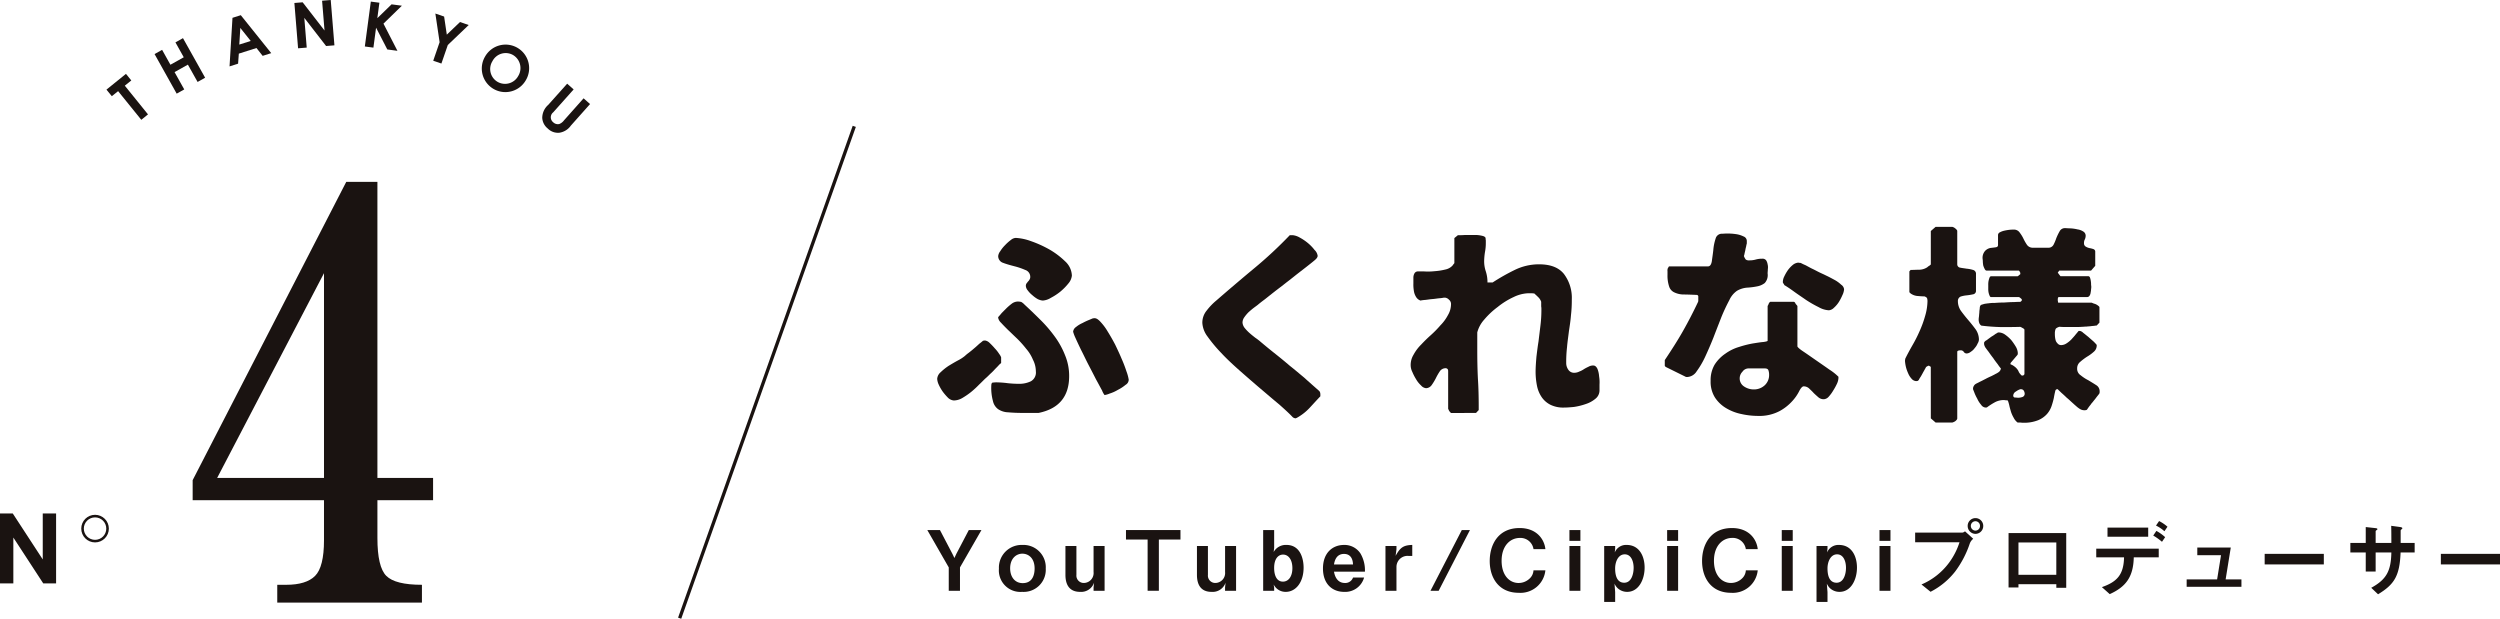
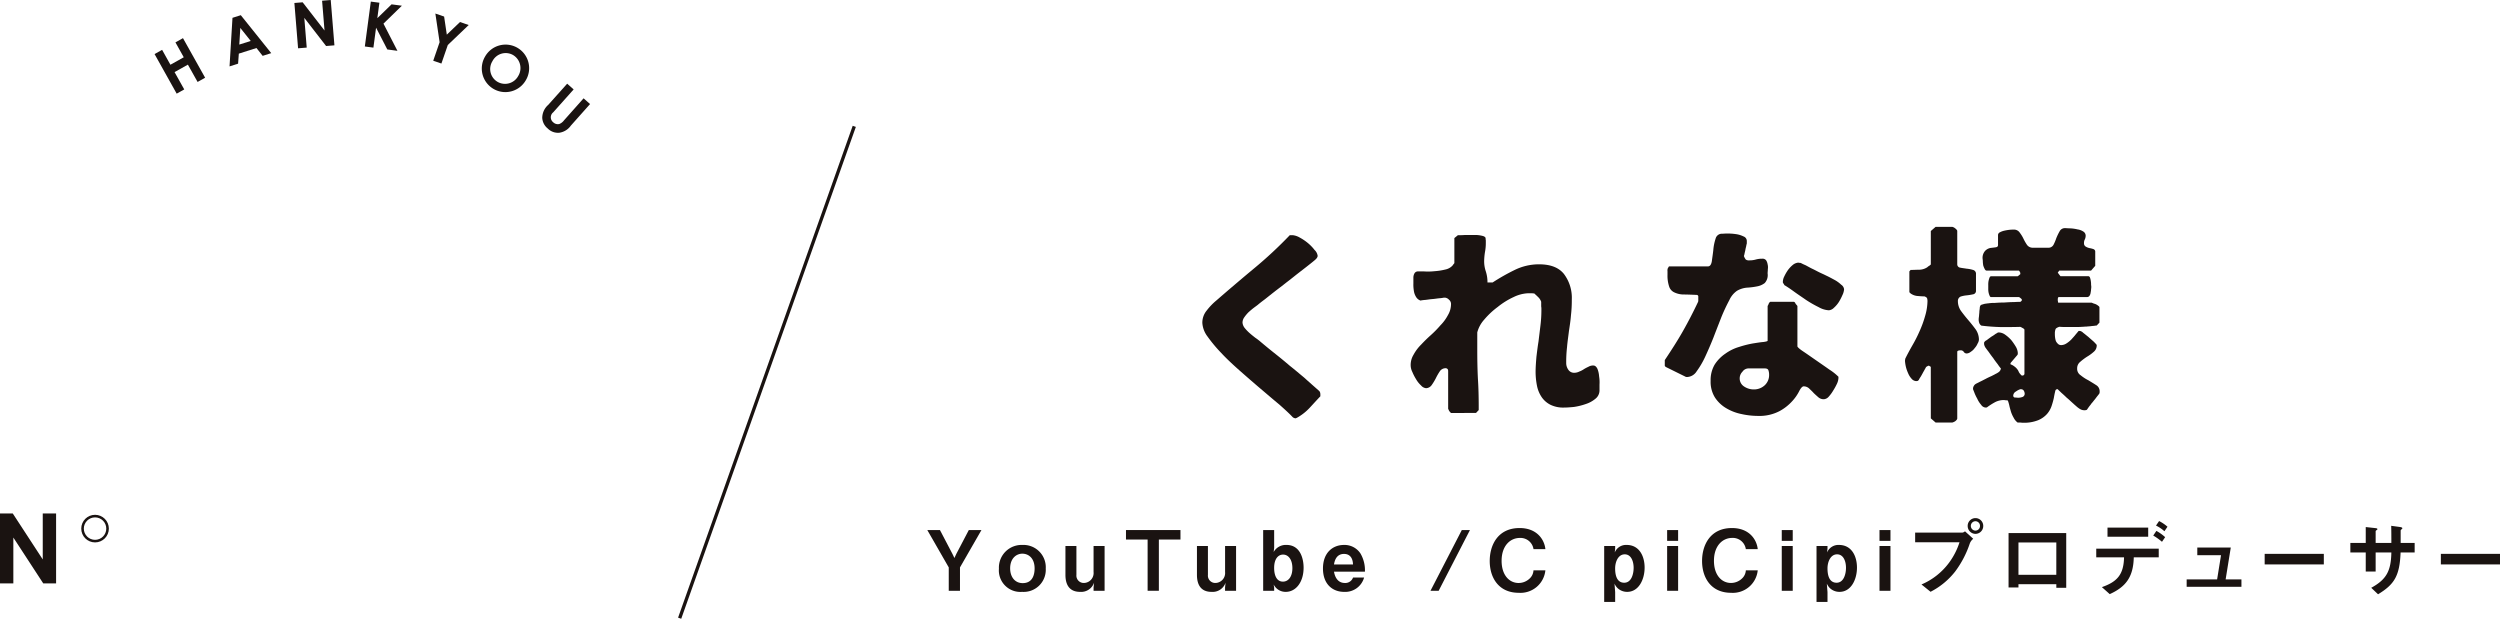
<svg xmlns="http://www.w3.org/2000/svg" width="485.281" height="120.109" viewBox="0 0 485.281 120.109">
  <g id="name-fukurena-pc" transform="translate(-671.291 -166.942)">
    <g id="グループ_315" data-name="グループ 315" transform="translate(853.213 210.973)">
-       <path id="パス_1921" data-name="パス 1921" d="M722.05,205.718a10.347,10.347,0,0,1,1.577-1.253c.6-.363,1.21-.727,1.817-1.05a7.336,7.336,0,0,0,1.3-.847,6.217,6.217,0,0,1,.683-.567c.367-.283.727-.567,1.093-.89.4-.323.727-.647,1.05-.93.323-.243.563-.443.69-.563.12,0,.24-.044.4-.044a1.576,1.576,0,0,1,.85.443,13.4,13.4,0,0,1,1.01,1.054,7.319,7.319,0,0,1,.89,1.13,2.324,2.324,0,0,1,.364.647v1.09s-.124.124-.364.323c-.2.243-.487.527-.81.85a11.114,11.114,0,0,1-.97.97c-.32.323-.607.607-.846.807-.367.327-.77.77-1.294,1.254a17.472,17.472,0,0,1-1.537,1.417,14.354,14.354,0,0,1-1.7,1.17,3.381,3.381,0,0,1-1.657.487,1.837,1.837,0,0,1-1.094-.487,10.747,10.747,0,0,1-1.05-1.21,8.53,8.53,0,0,1-.81-1.417,3.066,3.066,0,0,1-.28-1.09A1.88,1.88,0,0,1,722.05,205.718Zm10.1,2.02c.16,0,.4-.04.727-.04a19.2,19.2,0,0,1,2.183.163,19.926,19.926,0,0,0,2.18.12,5.092,5.092,0,0,0,2.3-.487,1.948,1.948,0,0,0,.974-1.94,5.02,5.02,0,0,0-.57-2.26,7.687,7.687,0,0,0-1.334-2.144,19.965,19.965,0,0,0-1.733-1.94c-.65-.607-1.213-1.174-1.78-1.7-.527-.527-.97-.97-1.333-1.377a1.762,1.762,0,0,1-.567-.966v-.124c.163-.2.4-.443.69-.807q.48-.485.967-.97a11.725,11.725,0,0,1,1.05-.89,2.046,2.046,0,0,1,1.05-.363,2.981,2.981,0,0,1,.727.08,2.831,2.831,0,0,1,.65.527q1.515,1.4,3.03,2.91a26.255,26.255,0,0,1,2.79,3.234,16,16,0,0,1,2.016,3.637,10.417,10.417,0,0,1,.81,4.08q0,5.94-5.94,7.154h-2.827q-1.82,0-3.034-.12a3.7,3.7,0,0,1-1.98-.607,2.617,2.617,0,0,1-1.01-1.577,9.663,9.663,0,0,1-.323-2.99C731.87,207.982,731.95,207.778,732.154,207.738ZM738.7,188.5c.12-.12.2-.283.323-.4a1.466,1.466,0,0,0,.283-.4.87.87,0,0,0,.12-.487,1.4,1.4,0,0,0-.97-1.333,13.647,13.647,0,0,0-2.14-.727c-.766-.2-1.5-.4-2.143-.647a1.367,1.367,0,0,1-.97-1.333,1.857,1.857,0,0,1,.4-.93,6.293,6.293,0,0,1,.93-1.17,8.159,8.159,0,0,1,1.134-1.014,1.627,1.627,0,0,1,.93-.4,10.033,10.033,0,0,1,2.906.607,21.962,21.962,0,0,1,3.6,1.617,15.281,15.281,0,0,1,3.066,2.3,3.928,3.928,0,0,1,1.337,2.79,2.769,2.769,0,0,1-.647,1.493,11.171,11.171,0,0,1-1.537,1.577,11.038,11.038,0,0,1-1.9,1.253,3.414,3.414,0,0,1-1.577.527,2.8,2.8,0,0,1-.974-.287,5.9,5.9,0,0,1-1.05-.767,4.869,4.869,0,0,1-.887-.927,1.5,1.5,0,0,1-.363-.85A.847.847,0,0,1,738.7,188.5Zm9.617,8.447a5.478,5.478,0,0,1,1.253-.767,12.63,12.63,0,0,1,1.293-.607c.407-.163.647-.283.687-.283a1.4,1.4,0,0,1,.4-.04c.323,0,.69.243,1.133.727a10.563,10.563,0,0,1,1.377,1.86c.48.767.966,1.617,1.453,2.543.443.93.886,1.86,1.253,2.75a25.651,25.651,0,0,1,.93,2.423,8.524,8.524,0,0,1,.443,1.62,1.173,1.173,0,0,1-.607,1.006,7.845,7.845,0,0,1-1.493.974,7.393,7.393,0,0,1-1.621.727,3.865,3.865,0,0,1-.966.283,3.293,3.293,0,0,1-.487-.89c-.323-.567-.69-1.293-1.17-2.144-.447-.887-.93-1.817-1.457-2.827s-.97-1.98-1.453-2.91c-.447-.93-.81-1.7-1.094-2.343a7.1,7.1,0,0,1-.443-1.174A1.249,1.249,0,0,1,748.318,196.948Z" transform="translate(-721.363 -177.51)" fill="#1a1311" />
      <path id="パス_1922" data-name="パス 1922" d="M750.443,212.361c-1.133-.93-2.347-1.98-3.637-3.07-1.333-1.134-2.631-2.263-3.964-3.437-1.373-1.214-2.587-2.343-3.637-3.473a28.08,28.08,0,0,1-2.667-3.194,4.911,4.911,0,0,1-1.01-2.627,3.686,3.686,0,0,1,.85-2.427,11.9,11.9,0,0,1,1.857-1.936q3.7-3.215,7.274-6.187a81.133,81.133,0,0,0,6.994-6.5h.563a3.375,3.375,0,0,1,1.337.443,9.789,9.789,0,0,1,1.573,1.05,8.425,8.425,0,0,1,1.333,1.373,1.916,1.916,0,0,1,.607,1.174,1.01,1.01,0,0,1-.2.443,2.731,2.731,0,0,1-.363.363c-.283.243-.687.567-1.257,1.014-.6.483-1.25.97-1.977,1.537s-1.457,1.17-2.267,1.777c-.8.643-1.573,1.21-2.3,1.777s-1.373,1.09-1.944,1.537c-.6.443-1.006.767-1.29,1.01-.2.164-.487.363-.81.607s-.643.523-.967.807a6.952,6.952,0,0,0-.854,1.01,1.774,1.774,0,0,0-.36,1.054,1.934,1.934,0,0,0,.4,1.01,8.194,8.194,0,0,0,1.01,1.05c.363.323.73.607,1.09.89.367.24.607.443.77.567,1.133.966,2.183,1.817,3.15,2.583s1.9,1.537,2.79,2.3c.93.727,1.82,1.5,2.75,2.263.887.81,1.857,1.657,2.867,2.547a.726.726,0,0,1,.243.4,1.271,1.271,0,0,1,.04.407v.28c-.81.85-1.493,1.617-2.1,2.263a10.029,10.029,0,0,1-2.224,1.78c-.04.04-.16.08-.283.16a1.567,1.567,0,0,1-.244.08c-.04,0-.12-.04-.283-.08a2.585,2.585,0,0,1-.243-.16C752.424,214.141,751.534,213.331,750.443,212.361Z" transform="translate(-684.061 -177.889)" fill="#1a1311" />
      <path id="パス_1923" data-name="パス 1923" d="M752.316,205.963a10.841,10.841,0,0,0-.766,1.333,10.824,10.824,0,0,1-.81,1.337,1.387,1.387,0,0,1-1.09.607,1.461,1.461,0,0,1-.97-.527,4.912,4.912,0,0,1-.97-1.213,9.43,9.43,0,0,1-.727-1.413,2.994,2.994,0,0,1-.323-1.253,3.816,3.816,0,0,1,.563-2.1,8.229,8.229,0,0,1,1.457-1.944c.607-.643,1.213-1.25,1.9-1.857a20.772,20.772,0,0,0,1.86-1.9,8.4,8.4,0,0,0,1.453-1.98,4.2,4.2,0,0,0,.6-2.184,1.056,1.056,0,0,0-.4-.807,1.182,1.182,0,0,0-.81-.4h-.163a6.544,6.544,0,0,1-.887.12c-.447.04-.89.124-1.377.16s-.967.124-1.37.163a6.817,6.817,0,0,0-.93.124,1.665,1.665,0,0,1-.89-.77,3.1,3.1,0,0,1-.4-1.21,7.094,7.094,0,0,1-.08-1.337v-1.17a1.7,1.7,0,0,1,.2-.77.753.753,0,0,1,.647-.4h1.213a11.578,11.578,0,0,0,2.02-.04,11.85,11.85,0,0,0,2.1-.323,2.609,2.609,0,0,0,1.373-.727,2.286,2.286,0,0,0,.24-.323.963.963,0,0,0,.163-.2V180.1l.687-.563h.607c.4,0,.686-.04.89-.04h1.94a5.993,5.993,0,0,1,1.254.16c.4.08.643.243.683.443a2.525,2.525,0,0,0,.043.447v.483a8.933,8.933,0,0,1-.163,1.78,12.734,12.734,0,0,0-.16,1.777,6.134,6.134,0,0,0,.323,1.98,6.89,6.89,0,0,1,.323,2.144h1.01a40.146,40.146,0,0,1,4.284-2.427,10.669,10.669,0,0,1,4.727-1.09c2.184,0,3.8.607,4.811,1.86a7.677,7.677,0,0,1,1.537,4.97,25.551,25.551,0,0,1-.163,3.07c-.08,1.054-.243,2.06-.4,3.114-.124,1.05-.283,2.06-.363,3.07a25.172,25.172,0,0,0-.16,3.07,2.233,2.233,0,0,0,.4,1.293,1.322,1.322,0,0,0,1.174.607,2.172,2.172,0,0,0,.97-.24,4.133,4.133,0,0,0,.93-.487,9.007,9.007,0,0,1,.847-.443,1.759,1.759,0,0,1,.93-.243c.367,0,.607.243.81.647a4.765,4.765,0,0,1,.323,1.453,6.974,6.974,0,0,1,.08,1.577v1.134a2.068,2.068,0,0,1-.81,1.657,5.505,5.505,0,0,1-1.857,1.01,12.113,12.113,0,0,1-2.3.567c-.81.08-1.417.12-1.9.12a5.63,5.63,0,0,1-2.627-.527,4.524,4.524,0,0,1-1.7-1.453,5.993,5.993,0,0,1-.93-2.184,14.1,14.1,0,0,1-.283-2.707c0-1.01.08-1.98.163-2.99.12-.97.24-1.98.4-2.95.12-1.01.243-1.98.363-2.99a24.409,24.409,0,0,0,.2-2.95v-.363a2.512,2.512,0,0,0-.04-.527v-.89a2.268,2.268,0,0,0-.607-.927c-.323-.327-.567-.527-.727-.69-.124,0-.324-.04-.651-.04h-.563a7.125,7.125,0,0,0-2.79.73,14.688,14.688,0,0,0-3.11,1.937,15.3,15.3,0,0,0-2.627,2.467,5.971,5.971,0,0,0-1.333,2.463v3.517c0,1.817.036,3.637.12,5.417.12,1.777.16,3.6.16,5.413v.73l-.527.563H754.5c-.036,0-.076-.04-.12-.12-.076-.04-.12-.124-.16-.163a.924.924,0,0,1-.164-.28c-.08-.164-.12-.243-.12-.243v-7.277c0-.24-.04-.4-.163-.483a.483.483,0,0,0-.36-.12A1.344,1.344,0,0,0,752.316,205.963Z" transform="translate(-654.753 -177.918)" fill="#1a1311" />
      <path id="パス_1924" data-name="パス 1924" d="M760.236,204.272v-.283c1.293-1.94,2.464-3.757,3.474-5.537s2.024-3.72,2.994-5.78a1.537,1.537,0,0,0,.036-.24v-.73a.319.319,0,0,0-.28-.363c-1.01-.04-1.856-.08-2.587-.08a4.275,4.275,0,0,1-1.78-.407,1.859,1.859,0,0,1-1.007-1.13,6.629,6.629,0,0,1-.323-2.3v-.647a1.523,1.523,0,0,1,.04-.563l.24-.407H768.6c.4,0,.65-.323.77-1.01.08-.647.2-1.373.283-2.14a9.317,9.317,0,0,1,.443-2.224,1.259,1.259,0,0,1,1.294-.97c.2,0,.567-.04,1.05-.04a11.381,11.381,0,0,1,1.617.12,4.756,4.756,0,0,1,1.453.443.942.942,0,0,1,.647.93v.447a3.834,3.834,0,0,0-.12.523c-.04.2-.12.447-.16.727-.044.243-.12.487-.164.73a2.167,2.167,0,0,1-.12.443,2.485,2.485,0,0,0,.363.687,1.02,1.02,0,0,0,.687.163,4.331,4.331,0,0,0,1.253-.163,4.474,4.474,0,0,1,1.25-.16.865.865,0,0,1,.77.323,2.025,2.025,0,0,1,.28.767,2.331,2.331,0,0,1,.044.93c0,.323-.044.607-.044.847a2.269,2.269,0,0,1-.563,1.86,3.4,3.4,0,0,1-1.493.647,13.522,13.522,0,0,1-1.94.243,4.664,4.664,0,0,0-1.94.607,4.4,4.4,0,0,0-1.493,1.817,35.156,35.156,0,0,0-1.537,3.274c-.487,1.254-1.014,2.587-1.537,3.96-.527,1.333-1.094,2.627-1.617,3.76a16.361,16.361,0,0,1-1.657,2.827,2.289,2.289,0,0,1-1.74,1.094h-.2c-.124,0-.163,0-.2-.04l-3.764-1.86c-.156-.08-.28-.2-.28-.323v-.767Zm9.7.567a7.307,7.307,0,0,1,2.064-2.1,8.815,8.815,0,0,1,2.627-1.293,20.3,20.3,0,0,1,2.707-.687c.811-.124,1.5-.243,2.064-.283.563-.08.8-.163.8-.24v-6.751s.044-.08.127-.2c.036-.16.12-.283.12-.323a.766.766,0,0,1,.16-.2c.044-.04.08-.08.124-.08h4.567c.04,0,.076.04.16.08.04.084.12.124.12.2a1.377,1.377,0,0,0,.244.323c.124.16.16.2.16.2v7.84c0,.12.367.483,1.094.967s1.537,1.054,2.467,1.7,1.817,1.254,2.667,1.857a10.083,10.083,0,0,1,1.737,1.377v.28a2.935,2.935,0,0,1-.28,1.054,10.959,10.959,0,0,1-.73,1.333,7.182,7.182,0,0,1-.89,1.213,1.385,1.385,0,0,1-.93.483,1.577,1.577,0,0,1-1.05-.363c-.323-.283-.643-.567-.93-.847-.283-.327-.607-.607-.89-.89a1.555,1.555,0,0,0-1.05-.4c-.24,0-.523.28-.847.887a8.337,8.337,0,0,1-1.333,1.94,9.255,9.255,0,0,1-2.507,1.98,8.4,8.4,0,0,1-4.2.93,14.8,14.8,0,0,1-3.194-.363,9.364,9.364,0,0,1-2.946-1.13,6.6,6.6,0,0,1-2.184-2.064,5.731,5.731,0,0,1-.85-3.234A5.94,5.94,0,0,1,769.933,204.839Zm5.7,4.28a3.336,3.336,0,0,0,1.856.567,3.063,3.063,0,0,0,2.144-.807,2.7,2.7,0,0,0,.85-2.064,2.521,2.521,0,0,0-.124-.807c-.08-.283-.32-.4-.727-.4H776.4a1.443,1.443,0,0,0-1.094.647,1.794,1.794,0,0,0-.527,1.21A1.845,1.845,0,0,0,775.634,209.118Zm7.681-19.925a1.039,1.039,0,0,1-.163-.28v-.12a2.39,2.39,0,0,1,.283-1.054,8.041,8.041,0,0,1,.727-1.253,5.685,5.685,0,0,1,.97-1.01,1.939,1.939,0,0,1,.97-.4,1.075,1.075,0,0,1,.284.04.616.616,0,0,1,.283.04,8.232,8.232,0,0,0,.847.4c.4.2.81.447,1.3.687.443.2.886.447,1.29.65s.69.32.847.4c.2.08.487.24.93.443.487.243.93.487,1.377.727a5.931,5.931,0,0,1,1.21.89,1.236,1.236,0,0,1,.567.89,3.061,3.061,0,0,1-.32,1.13,10.352,10.352,0,0,1-.69,1.333,5.381,5.381,0,0,1-.966,1.134,1.574,1.574,0,0,1-.974.483,4.489,4.489,0,0,1-1.98-.607,22.427,22.427,0,0,1-2.467-1.413c-.8-.563-1.613-1.09-2.383-1.657q-1.09-.79-1.817-1.214A.715.715,0,0,0,783.314,189.194Z" transform="translate(-619.002 -178.124)" fill="#1a1311" />
      <path id="パス_1925" data-name="パス 1925" d="M778.082,206.3c0-.04-.04-.12-.163-.16a.589.589,0,0,0-.24-.124.512.512,0,0,0-.283.124.632.632,0,0,0-.243.16c-.04.08-.124.243-.244.443-.12.243-.28.487-.4.727-.16.283-.28.527-.443.77a3.464,3.464,0,0,0-.287.487.626.626,0,0,1-.24.24,2.347,2.347,0,0,1-.284.04,1.247,1.247,0,0,1-.887-.443,3.621,3.621,0,0,1-.69-1.094,6.94,6.94,0,0,1-.443-1.29,7.363,7.363,0,0,1-.163-1.094c0-.12.044-.283.044-.4.363-.767.807-1.577,1.33-2.507a26.518,26.518,0,0,0,1.461-2.867,20.825,20.825,0,0,0,1.086-2.99,10.662,10.662,0,0,0,.447-2.87,1.831,1.831,0,0,0-.08-.527c-.044-.12-.2-.24-.487-.363-.487,0-.93-.04-1.413-.08a2.675,2.675,0,0,1-1.293-.487l-.164-.16-.08-.08v-4.044l.243-.283c.527,0,1.09-.04,1.657-.04a2.929,2.929,0,0,0,1.577-.483,2.257,2.257,0,0,1,.443-.323c.164-.124.243-.2.243-.243v-6.467l.93-.807h3.234a1.45,1.45,0,0,1,.607.323c.24.2.36.363.36.483v6.467a.649.649,0,0,0,.571.647c.36.08.767.12,1.25.2a6.088,6.088,0,0,1,1.253.243.759.759,0,0,1,.563.81v3.234a.657.657,0,0,1-.563.687,11.12,11.12,0,0,1-1.213.2,5.473,5.473,0,0,0-1.213.243.921.921,0,0,0-.523.89,3.3,3.3,0,0,0,.607,1.9c.447.607.89,1.17,1.413,1.777.487.567.97,1.173,1.417,1.78a3.529,3.529,0,0,1,.647,1.98,1.526,1.526,0,0,1-.247.767,3.033,3.033,0,0,1-.563.89,2.61,2.61,0,0,1-.767.727,1.386,1.386,0,0,1-.727.323.651.651,0,0,1-.65-.323.7.7,0,0,0-.563-.283,1.89,1.89,0,0,0-.407.04c-.16.04-.283.124-.283.243V216.24c0,.163-.12.323-.36.527a1.875,1.875,0,0,1-.607.283h-3.234l-.93-.81Zm14.591,6.427a2.124,2.124,0,0,1-.327-.044,3.741,3.741,0,0,0-1.7.367,12.706,12.706,0,0,0-1.657,1.05.609.609,0,0,1-.284.04,1.118,1.118,0,0,1-.846-.527,4.677,4.677,0,0,1-.767-1.21,7.875,7.875,0,0,1-.57-1.213c-.156-.4-.24-.607-.24-.607v-.12a.988.988,0,0,1,.16-.527.974.974,0,0,1,.4-.4c.127-.08.407-.2.77-.4.363-.163.727-.363,1.133-.567.36-.2.727-.363,1.09-.527.4-.2.647-.323.767-.4a4.175,4.175,0,0,0,.687-.4,1.062,1.062,0,0,0,.4-.687,8.243,8.243,0,0,1-.607-.81c-.28-.363-.6-.767-.887-1.214-.323-.4-.607-.807-.89-1.21-.283-.363-.487-.647-.607-.81a2.054,2.054,0,0,1-.2-.4,1.1,1.1,0,0,1-.076-.4,1.478,1.478,0,0,1,.04-.283l.24-.24a2.109,2.109,0,0,0,.487-.327c.24-.16.487-.363.726-.523a5.469,5.469,0,0,0,.727-.487c.243-.12.407-.243.487-.283h.284a2.246,2.246,0,0,1,1.13.447,6.957,6.957,0,0,1,1.174,1.05,11.862,11.862,0,0,1,.887,1.293,2.724,2.724,0,0,1,.367,1.174v.16a1.87,1.87,0,0,1-.044.2l-1.373,1.613v.243a2.575,2.575,0,0,1,.846.487,2.249,2.249,0,0,1,.447.443,1.845,1.845,0,0,1,.323.567,2.69,2.69,0,0,0,.567.687h.243c.04,0,.12-.08.16-.12.08-.084.12-.124.12-.163v-8.607c0-.124-.16-.243-.4-.363a2.428,2.428,0,0,0-.4-.2c-1.174.04-2.427.04-3.761.04a37.421,37.421,0,0,1-3.8-.283.97.97,0,0,1-.4-.483,2.041,2.041,0,0,1-.124-.607,3.3,3.3,0,0,1,.044-.567c.036-.24.036-.483.08-.807a5.544,5.544,0,0,1,.08-.81,1.6,1.6,0,0,1,.08-.523.975.975,0,0,1,.08-.124c.084-.08.124-.12.163-.12.124-.04.363-.12.687-.2.363-.044.567-.084.686-.084a6.992,6.992,0,0,1,1.213-.08c.567-.04,1.21-.08,1.857-.08.687-.044,1.293-.084,1.9-.084.567-.04.97-.04,1.214-.04a1.631,1.631,0,0,0,.283-.24v-.287c-.04-.036-.16-.12-.283-.24-.124-.08-.2-.16-.284-.16H789.8c-.12,0-.244-.084-.323-.327a2.748,2.748,0,0,1-.2-.687,3.728,3.728,0,0,1-.04-.643v-.69a3.992,3.992,0,0,1,.04-.687,3.849,3.849,0,0,1,.2-.727c.08-.2.2-.283.323-.283h5.13c.044,0,.124-.08.243-.164.124-.12.243-.2.284-.24v-.283a.686.686,0,0,1-.124-.243c-.076-.08-.12-.163-.16-.163h-6.184c-.2,0-.323-.076-.444-.32a3.647,3.647,0,0,1-.283-.687,5.57,5.57,0,0,1-.08-.81,3.258,3.258,0,0,0-.04-.443,2.031,2.031,0,0,1,.487-1.577,1.927,1.927,0,0,1,1.05-.567c.36-.04.683-.08.966-.12.323-.04.487-.163.487-.447v-1.9a.607.607,0,0,1,.363-.567,3.262,3.262,0,0,1,.89-.323,8.94,8.94,0,0,1,.966-.163,6.725,6.725,0,0,1,.81-.04,1.327,1.327,0,0,1,1.17.567,6.778,6.778,0,0,1,.727,1.174,9.108,9.108,0,0,0,.69,1.21,1.354,1.354,0,0,0,1.13.567h2.954a1.109,1.109,0,0,0,1.09-.607,8.89,8.89,0,0,0,.523-1.254,11.129,11.129,0,0,1,.647-1.333,1.154,1.154,0,0,1,1.093-.607c.24,0,.607.044,1.05.044a7.67,7.67,0,0,1,1.334.2,2.719,2.719,0,0,1,1.094.4.953.953,0,0,1,.483.85,1.8,1.8,0,0,1-.16.687,1.371,1.371,0,0,0-.163.727.714.714,0,0,0,.363.69,2.276,2.276,0,0,0,.73.28,4.576,4.576,0,0,1,.763.2.519.519,0,0,1,.323.527v2.707l-.807.926h-6.18l-.287.407.527.687h5.413c.12,0,.247.08.323.283a3.866,3.866,0,0,1,.164.727,3.986,3.986,0,0,1,.04.687,1.87,1.87,0,0,1,.04.323,2.363,2.363,0,0,1-.04.487,3.545,3.545,0,0,1-.08.643,1.4,1.4,0,0,1-.2.607.559.559,0,0,1-.527.287H803.02c-.163,0-.247.08-.247.16a1.112,1.112,0,0,0-.04.363,1.123,1.123,0,0,0,.04.363.478.478,0,0,0,.044.2H809.2a.583.583,0,0,1,.284.08c.163.08.363.124.567.2a2.321,2.321,0,0,1,.527.32c.16.124.24.2.24.327v2.95l-.527.563a2.531,2.531,0,0,0-.363.04c-.244.04-.483.04-.767.084-.24.04-.563.04-.847.08-.323,0-.57.04-.73.04s-.483.04-.926.04h-2.75c-.407,0-.73-.04-.886-.04-.451.16-.69.323-.73.487a2.3,2.3,0,0,0-.124.887,4.628,4.628,0,0,0,.043.73,3.451,3.451,0,0,0,.16.683,1.851,1.851,0,0,0,.4.527.838.838,0,0,0,.607.243,1.954,1.954,0,0,0,1.094-.363,5.418,5.418,0,0,0,.93-.77c.28-.32.563-.607.767-.887.24-.283.443-.527.607-.727h.284a1.259,1.259,0,0,1,.607.363c.28.2.6.483.966.767.363.323.69.607,1.014.89a7.682,7.682,0,0,1,.643.687v.12a1.564,1.564,0,0,1-.567,1.213,7.955,7.955,0,0,1-1.33.97,11.334,11.334,0,0,0-1.333,1.01,1.585,1.585,0,0,0-.567,1.254,1.484,1.484,0,0,0,.686,1.333,8.014,8.014,0,0,0,1.493.97c.527.323,1.01.607,1.5.93a1.371,1.371,0,0,1,.686,1.21,1.247,1.247,0,0,1-.04.4,5.872,5.872,0,0,1-.367.487c-.2.243-.36.487-.563.727-.24.283-.4.527-.607.73a4.014,4.014,0,0,1-.36.483c-.247.323-.407.567-.487.687s-.243.163-.567.163a1.656,1.656,0,0,1-.89-.283,4.378,4.378,0,0,1-.727-.567c-.163-.12-.363-.323-.686-.607-.364-.323-.687-.647-1.09-.97-.367-.363-.727-.687-1.05-.97-.327-.323-.567-.523-.69-.687h-.12c-.2,0-.363.163-.4.487-.083.32-.163.727-.247,1.21a15.205,15.205,0,0,1-.443,1.577,4.588,4.588,0,0,1-.887,1.537,4.77,4.77,0,0,1-1.737,1.213,7.344,7.344,0,0,1-2.91.483,3.485,3.485,0,0,1-.527-.04h-.527a2.6,2.6,0,0,1-.767-.93,6.077,6.077,0,0,1-.527-1.174c-.12-.443-.24-.807-.32-1.21a7.438,7.438,0,0,0-.287-.97C792.953,212.766,792.833,212.726,792.673,212.726Zm1.817-.527c.243,0,.443.04.607.04a2.94,2.94,0,0,0,.81-.16.668.668,0,0,0,.4-.69,1.213,1.213,0,0,0-.2-.563.631.631,0,0,0-.487-.243h-.16a2.9,2.9,0,0,0-.85.443.94.94,0,0,0-.523.77A.361.361,0,0,0,794.49,212.2Z" transform="translate(-585.213 -179.061)" fill="#1a1311" />
    </g>
    <g id="グループ_317" data-name="グループ 317" transform="translate(708.688 202.25)">
      <g id="グループ_316" data-name="グループ 316">
-         <path id="パス_1926" data-name="パス 1926" d="M726.091,258.324H698.006v-3.455h1.726q3.891,0,5.617-1.729c1.148-1.148,1.729-3.459,1.729-6.914V238.45H681.584v-3.891l29.814-57.9h6.049v57.467h10.805v4.324H717.448v7.343q0,5.624,1.729,7.346c1.148,1.155,3.459,1.729,6.914,1.729Zm-39.751-24.2h20.739V194.376Z" transform="translate(-681.584 -176.66)" fill="#1a1311" />
-       </g>
+         </g>
    </g>
    <g id="グループ_319" data-name="グループ 319" transform="translate(671.291 266.612)">
      <g id="グループ_318" data-name="グループ 318">
        <path id="パス_1927" data-name="パス 1927" d="M671.291,194.375h2.478l5.82,8.923v-8.923h2.59v13.574h-2.493l-5.805-8.9v8.9h-2.591Z" transform="translate(-671.291 -194.375)" fill="#1a1311" />
      </g>
      <circle id="楕円形_13" data-name="楕円形 13" cx="2.429" cy="2.429" r="2.429" transform="translate(16.022 0.51)" fill="none" stroke="#1a1311" stroke-miterlimit="10" stroke-width="0.5" />
    </g>
    <line id="線_31" data-name="線 31" x1="33.897" y2="95.475" transform="translate(803.22 191.467)" fill="none" stroke="#1a1311" stroke-miterlimit="10" stroke-width="0.65" />
    <g id="グループ_320" data-name="グループ 320" transform="translate(691.957 166.942)">
-       <path id="パス_1928" data-name="パス 1928" d="M676.979,173.947l3.786-3.059,1.036,1.279-1.261,1.017,4.5,5.57-1.3,1.054-4.5-5.566-1.221.985Z" transform="translate(-676.979 -156.551)" fill="#1a1311" />
      <path id="パス_1929" data-name="パス 1929" d="M679.549,172.069l1.464-.821,1.613,2.892,2.59-1.45L683.6,169.8l1.464-.821,4.3,7.681-1.464.821-1.882-3.361-2.587,1.45,1.879,3.361-1.468.821Z" transform="translate(-670.212 -161.573)" fill="#1a1311" />
      <path id="パス_1930" data-name="パス 1930" d="M684.128,168.265l1.613-.512,5.908,7.368-1.664.527-1.2-1.522-3.426,1.09-.142,1.947-1.66.53Zm1.522,1.962-.2,3.23,2.22-.7Z" transform="translate(-659.666 -164.806)" fill="#1a1311" />
      <path id="パス_1931" data-name="パス 1931" d="M687.019,167.52l1.606-.131,4.244,5.475-.472-5.784,1.678-.138.716,8.8-1.617.131-4.229-5.464.469,5.77-1.678.138Z" transform="translate(-650.542 -166.942)" fill="#1a1311" />
      <path id="パス_1932" data-name="パス 1932" d="M691.943,167.027l1.664.218-.4,3,2.765-2.685,2,.265-3.575,3.481,2.711,5.275-1.966-.262-2.18-4.229-.516,3.873-1.664-.222Z" transform="translate(-640.628 -166.718)" fill="#1a1311" />
      <path id="パス_1933" data-name="パス 1933" d="M694.849,167.665l1.7.585.523,3.513,2.558-2.449,1.69.581-4.055,3.877-1.243,3.6-1.588-.545,1.239-3.6Z" transform="translate(-631.006 -165.038)" fill="#1a1311" />
      <path id="パス_1934" data-name="パス 1934" d="M705.562,176.266a4.574,4.574,0,1,1-7.891-4.629,4.575,4.575,0,1,1,7.891,4.629Zm-6.449-3.749a2.879,2.879,0,0,0,1.014,4.033,2.911,2.911,0,0,0,3.982-1.144,2.942,2.942,0,0,0-.981-4.066A2.883,2.883,0,0,0,699.113,172.516Z" transform="translate(-624.186 -160.647)" fill="#1a1311" />
      <path id="パス_1935" data-name="パス 1935" d="M705.1,171.413l1.254,1.115-3.96,4.443a1.229,1.229,0,0,0-.011,1.929,1.29,1.29,0,0,0,1.181.345,2.122,2.122,0,0,0,.923-.719l3.8-4.273,1.253,1.115-3.724,4.182a3.338,3.338,0,0,1-2.18,1.377,2.775,2.775,0,0,1-2.3-.807,2.846,2.846,0,0,1-1.075-2.071,3.39,3.39,0,0,1,1.17-2.532Z" transform="translate(-615.67 -155.169)" fill="#1a1311" />
    </g>
    <g id="グループ_3578" data-name="グループ 3578" transform="translate(117.991 267.848)">
      <g id="グループ_3577" data-name="グループ 3577" transform="translate(733.3 -0.36)">
        <path id="パス_9634" data-name="パス 9634" d="M739.644,7.566V12.1h-2.18V7.566L733.3.313h2.455l2.42,4.62.39.808.373-.808,2.42-4.62h2.455Z" transform="translate(-733.3 2.03)" fill="#1a1311" />
        <path id="パス_9635" data-name="パス 9635" d="M741.8,10.251a4.175,4.175,0,0,1-4.505-4.488,4.409,4.409,0,0,1,4.554-4.62,4.339,4.339,0,0,1,4.537,4.585A4.29,4.29,0,0,1,741.8,10.251Zm.049-7.413c-1.194,0-2.374.937-2.374,2.845,0,1.647.905,2.872,2.437,2.872,2,0,2.312-1.776,2.312-2.855C744.221,3.713,743.04,2.839,741.846,2.839Z" transform="translate(-723.393 4.09)" fill="#1a1311" />
        <path id="パス_9636" data-name="パス 9636" d="M746.461,9.891V9.212l.1-.9a2.646,2.646,0,0,1-2.716,1.79C741.827,10.1,741,8.794,741,6.792V1.2h2.131V6.792a1.429,1.429,0,0,0,1.487,1.581,1.928,1.928,0,0,0,1.842-2.131V1.2H748.6V9.891Z" transform="translate(-714.185 4.241)" fill="#1a1311" />
        <path id="パス_9637" data-name="パス 9637" d="M750.759,2.155V12.1h-2.183V2.155h-4.2V.313h10.577V2.155Z" transform="translate(-705.809 2.03)" fill="#1a1311" />
        <path id="パス_9638" data-name="パス 9638" d="M753.792,9.891V9.212l.1-.9a2.646,2.646,0,0,1-2.716,1.79c-2.019,0-2.841-1.306-2.841-3.308V1.2h2.131V6.792a1.429,1.429,0,0,0,1.487,1.581,1.928,1.928,0,0,0,1.842-2.131V1.2h2.134V9.891Z" transform="translate(-695.992 4.241)" fill="#1a1311" />
        <path id="パス_9639" data-name="パス 9639" d="M756.418,12.311a2.572,2.572,0,0,1-2.357-1.434l.1.6v.63h-2.134V.313h2.134V3.784l-.1.794A2.711,2.711,0,0,1,756.533,3.2c2.792,0,3.343,2.841,3.343,4.411C759.875,10.455,758.357,12.311,756.418,12.311Zm-.529-7.235c-.905,0-1.73.776-1.73,2.583,0,1.57.568,2.667,1.7,2.667,1.1,0,1.842-1.017,1.842-2.615C757.7,6.044,756.923,5.076,755.889,5.076Z" transform="translate(-686.831 2.03)" fill="#1a1311" />
        <path id="パス_9640" data-name="パス 9640" d="M757.5,6.327c.077.435.4,2.2,2.114,2.2a1.583,1.583,0,0,0,1.581-1.051h2.148a3.8,3.8,0,0,1-3.844,2.778c-2.357,0-4.137-1.563-4.137-4.537,0-3.1,1.925-4.572,4.074-4.572a3.7,3.7,0,0,1,3.2,1.65,6.442,6.442,0,0,1,.871,3.534Zm1.95-3.44c-1.581,0-1.856,1.5-1.95,2.051h3.694C761.145,3.584,760.514,2.887,759.446,2.887Z" transform="translate(-678.557 4.09)" fill="#1a1311" />
-         <path id="パス_9641" data-name="パス 9641" d="M763.3,3.274a2.145,2.145,0,0,0-2.326,2.1v4.666h-2.134V1.355h2.134v.627l-.164,1.278c.871-1.567,1.456-2.068,3.231-2.117V3.274Z" transform="translate(-669.903 4.09)" fill="#1a1311" />
        <path id="パス_9642" data-name="パス 9642" d="M762.938,12.1h-1.584L767.43.313h1.581Z" transform="translate(-663.676 2.03)" fill="#1a1311" />
        <path id="パス_9643" data-name="パス 9643" d="M770.289,12.768c-3.907,0-5.633-2.942-5.633-6.17,0-3.12,1.6-6.4,5.8-6.4,3.36,0,4.815,2.228,5.007,4.1h-2.308A2.554,2.554,0,0,0,770.5,2.12c-1.838,0-3.538,1.487-3.538,4.443,0,2.765,1.487,4.3,3.3,4.3a3.077,3.077,0,0,0,2.148-.87,2.32,2.32,0,0,0,.741-1.584h2.308A4.854,4.854,0,0,1,770.289,12.768Z" transform="translate(-655.482 1.755)" fill="#1a1311" />
-         <path id="パス_9644" data-name="パス 9644" d="M769.1,2.413V.313h2.131v2.1Zm0,9.69V3.415h2.131V12.1Z" transform="translate(-644.455 2.03)" fill="#1a1311" />
        <path id="パス_9645" data-name="パス 9645" d="M775.51,10.251a2.669,2.669,0,0,1-1.9-.756,2.744,2.744,0,0,1-.568-.843l.129,1.647v1.908h-2.131V1.355h2.131V1.9l-.077.7A2.359,2.359,0,0,1,775.4,1.143c2.455,0,3.489,2.183,3.489,4.394C778.887,7.88,777.724,10.251,775.51,10.251Zm-.481-7.284c-1.281,0-1.863,1.469-1.863,2.733,0,1.1.23,2.778,1.762,2.778,1.407,0,1.828-1.717,1.828-2.893C776.757,4.357,776.286,2.967,775.029,2.967Z" transform="translate(-639.648 4.09)" fill="#1a1311" />
        <path id="パス_9646" data-name="パス 9646" d="M774.547,2.413V.313h2.131v2.1Zm0,9.69V3.415h2.131V12.1Z" transform="translate(-630.935 2.03)" fill="#1a1311" />
        <path id="パス_9647" data-name="パス 9647" d="M782.128,12.768c-3.907,0-5.634-2.942-5.634-6.17,0-3.12,1.6-6.4,5.8-6.4,3.36,0,4.815,2.228,5.007,4.1H784.99a2.555,2.555,0,0,0-2.65-2.183c-1.838,0-3.538,1.487-3.538,4.443,0,2.765,1.487,4.3,3.3,4.3a3.076,3.076,0,0,0,2.148-.87,2.321,2.321,0,0,0,.742-1.584H787.3A4.856,4.856,0,0,1,782.128,12.768Z" transform="translate(-626.102 1.755)" fill="#1a1311" />
        <path id="パス_9648" data-name="パス 9648" d="M780.937,2.413V.313h2.131v2.1Zm0,9.69V3.415h2.131V12.1Z" transform="translate(-615.076 2.03)" fill="#1a1311" />
        <path id="パス_9649" data-name="パス 9649" d="M787.349,10.251a2.677,2.677,0,0,1-1.908-.756,2.806,2.806,0,0,1-.564-.843l.129,1.647v1.908h-2.131V1.355h2.131V1.9l-.08.7a2.368,2.368,0,0,1,2.312-1.455c2.455,0,3.489,2.183,3.489,4.394C790.726,7.88,789.564,10.251,787.349,10.251Zm-.484-7.284c-1.278,0-1.859,1.469-1.859,2.733,0,1.1.23,2.778,1.762,2.778,1.4,0,1.828-1.717,1.828-2.893C788.6,4.357,788.125,2.967,786.865,2.967Z" transform="translate(-610.266 4.09)" fill="#1a1311" />
        <path id="パス_9650" data-name="パス 9650" d="M786.386,2.413V.313h2.131v2.1Zm0,9.69V3.415h2.131V12.1Z" transform="translate(-601.553 2.03)" fill="#1a1311" />
        <path id="パス_9651" data-name="パス 9651" d="M798.987,4.567a19.274,19.274,0,0,1-2.844,5.459,14.353,14.353,0,0,1-4.78,3.941L789.6,12.547a13.008,13.008,0,0,0,5.362-4.234,13.648,13.648,0,0,0,2.019-3.955h-8.61V2.485h9.143a.91.91,0,0,0,.529-.261l1.6,1.455A2.182,2.182,0,0,0,798.987,4.567Zm1.08-1.842a1.53,1.53,0,0,1-1.5-1.549,1.511,1.511,0,1,1,3.022,0A1.523,1.523,0,0,1,800.067,2.725Zm0-2.455a.9.9,0,0,0-.884.905.911.911,0,0,0,.884.919.893.893,0,0,0,.891-.919A.892.892,0,0,0,800.067.27Z" transform="translate(-596.617 0.36)" fill="#1a1311" />
        <path id="パス_9652" data-name="パス 9652" d="M802.851,11.106v-.693H795.5v.63h-1.922V.48h11.194V11.106Zm0-8.8H795.5V8.589h7.346Z" transform="translate(-583.692 2.445)" fill="#1a1311" />
        <path id="パス_9653" data-name="パス 9653" d="M805.754,6.852c-.083,3.83-1.553,5.734-4.666,7.141l-1.522-1.358c2.845-1,4.234-2.326,4.3-5.783H798.47V5.174H810.6V6.852Zm-5.1-4V1.086h7.9V2.848Zm10.578.985a11.087,11.087,0,0,0-1.7-1.212l.613-.905a8.823,8.823,0,0,1,1.7,1.215Zm.47-2.051a7,7,0,0,0-1.633-1.1l.6-.874a7.484,7.484,0,0,1,1.629,1.1Z" transform="translate(-571.563 0.787)" fill="#1a1311" />
        <path id="パス_9654" data-name="パス 9654" d="M803.511,8.912V7.474h5.912l.759-4.7h-4.606V1.287h6.5l-1,6.187h3.067V8.912Z" transform="translate(-559.053 4.447)" fill="#1a1311" />
        <path id="パス_9655" data-name="パス 9655" d="M807.86,3.691V1.64h11.483V3.691Z" transform="translate(-548.26 5.324)" fill="#1a1311" />
        <path id="パス_9656" data-name="パス 9656" d="M822.389,5.244c-.174,4.6-1.243,6.218-4.376,8.123l-1.323-1.26c2.925-1.6,3.844-3.245,3.906-6.863h-3.05v3.7h-1.922v-3.7h-2.987V3.4h2.987V.317L817.4.512c.369.045.484.063.484.226,0,.063-.031.094-.132.16-.174.129-.205.16-.205.24V3.4h3.05c0-1.229,0-2.308-.031-3.325L822.229.3c.129.017.5.066.5.258,0,.066-.052.115-.146.195a.524.524,0,0,0-.181.212V3.4h2.716V5.244Z" transform="translate(-536.404 1.445)" fill="#1a1311" />
        <path id="パス_9657" data-name="パス 9657" d="M817.683,3.691V1.64h11.479V3.691Z" transform="translate(-523.881 5.324)" fill="#1a1311" />
      </g>
    </g>
  </g>
</svg>